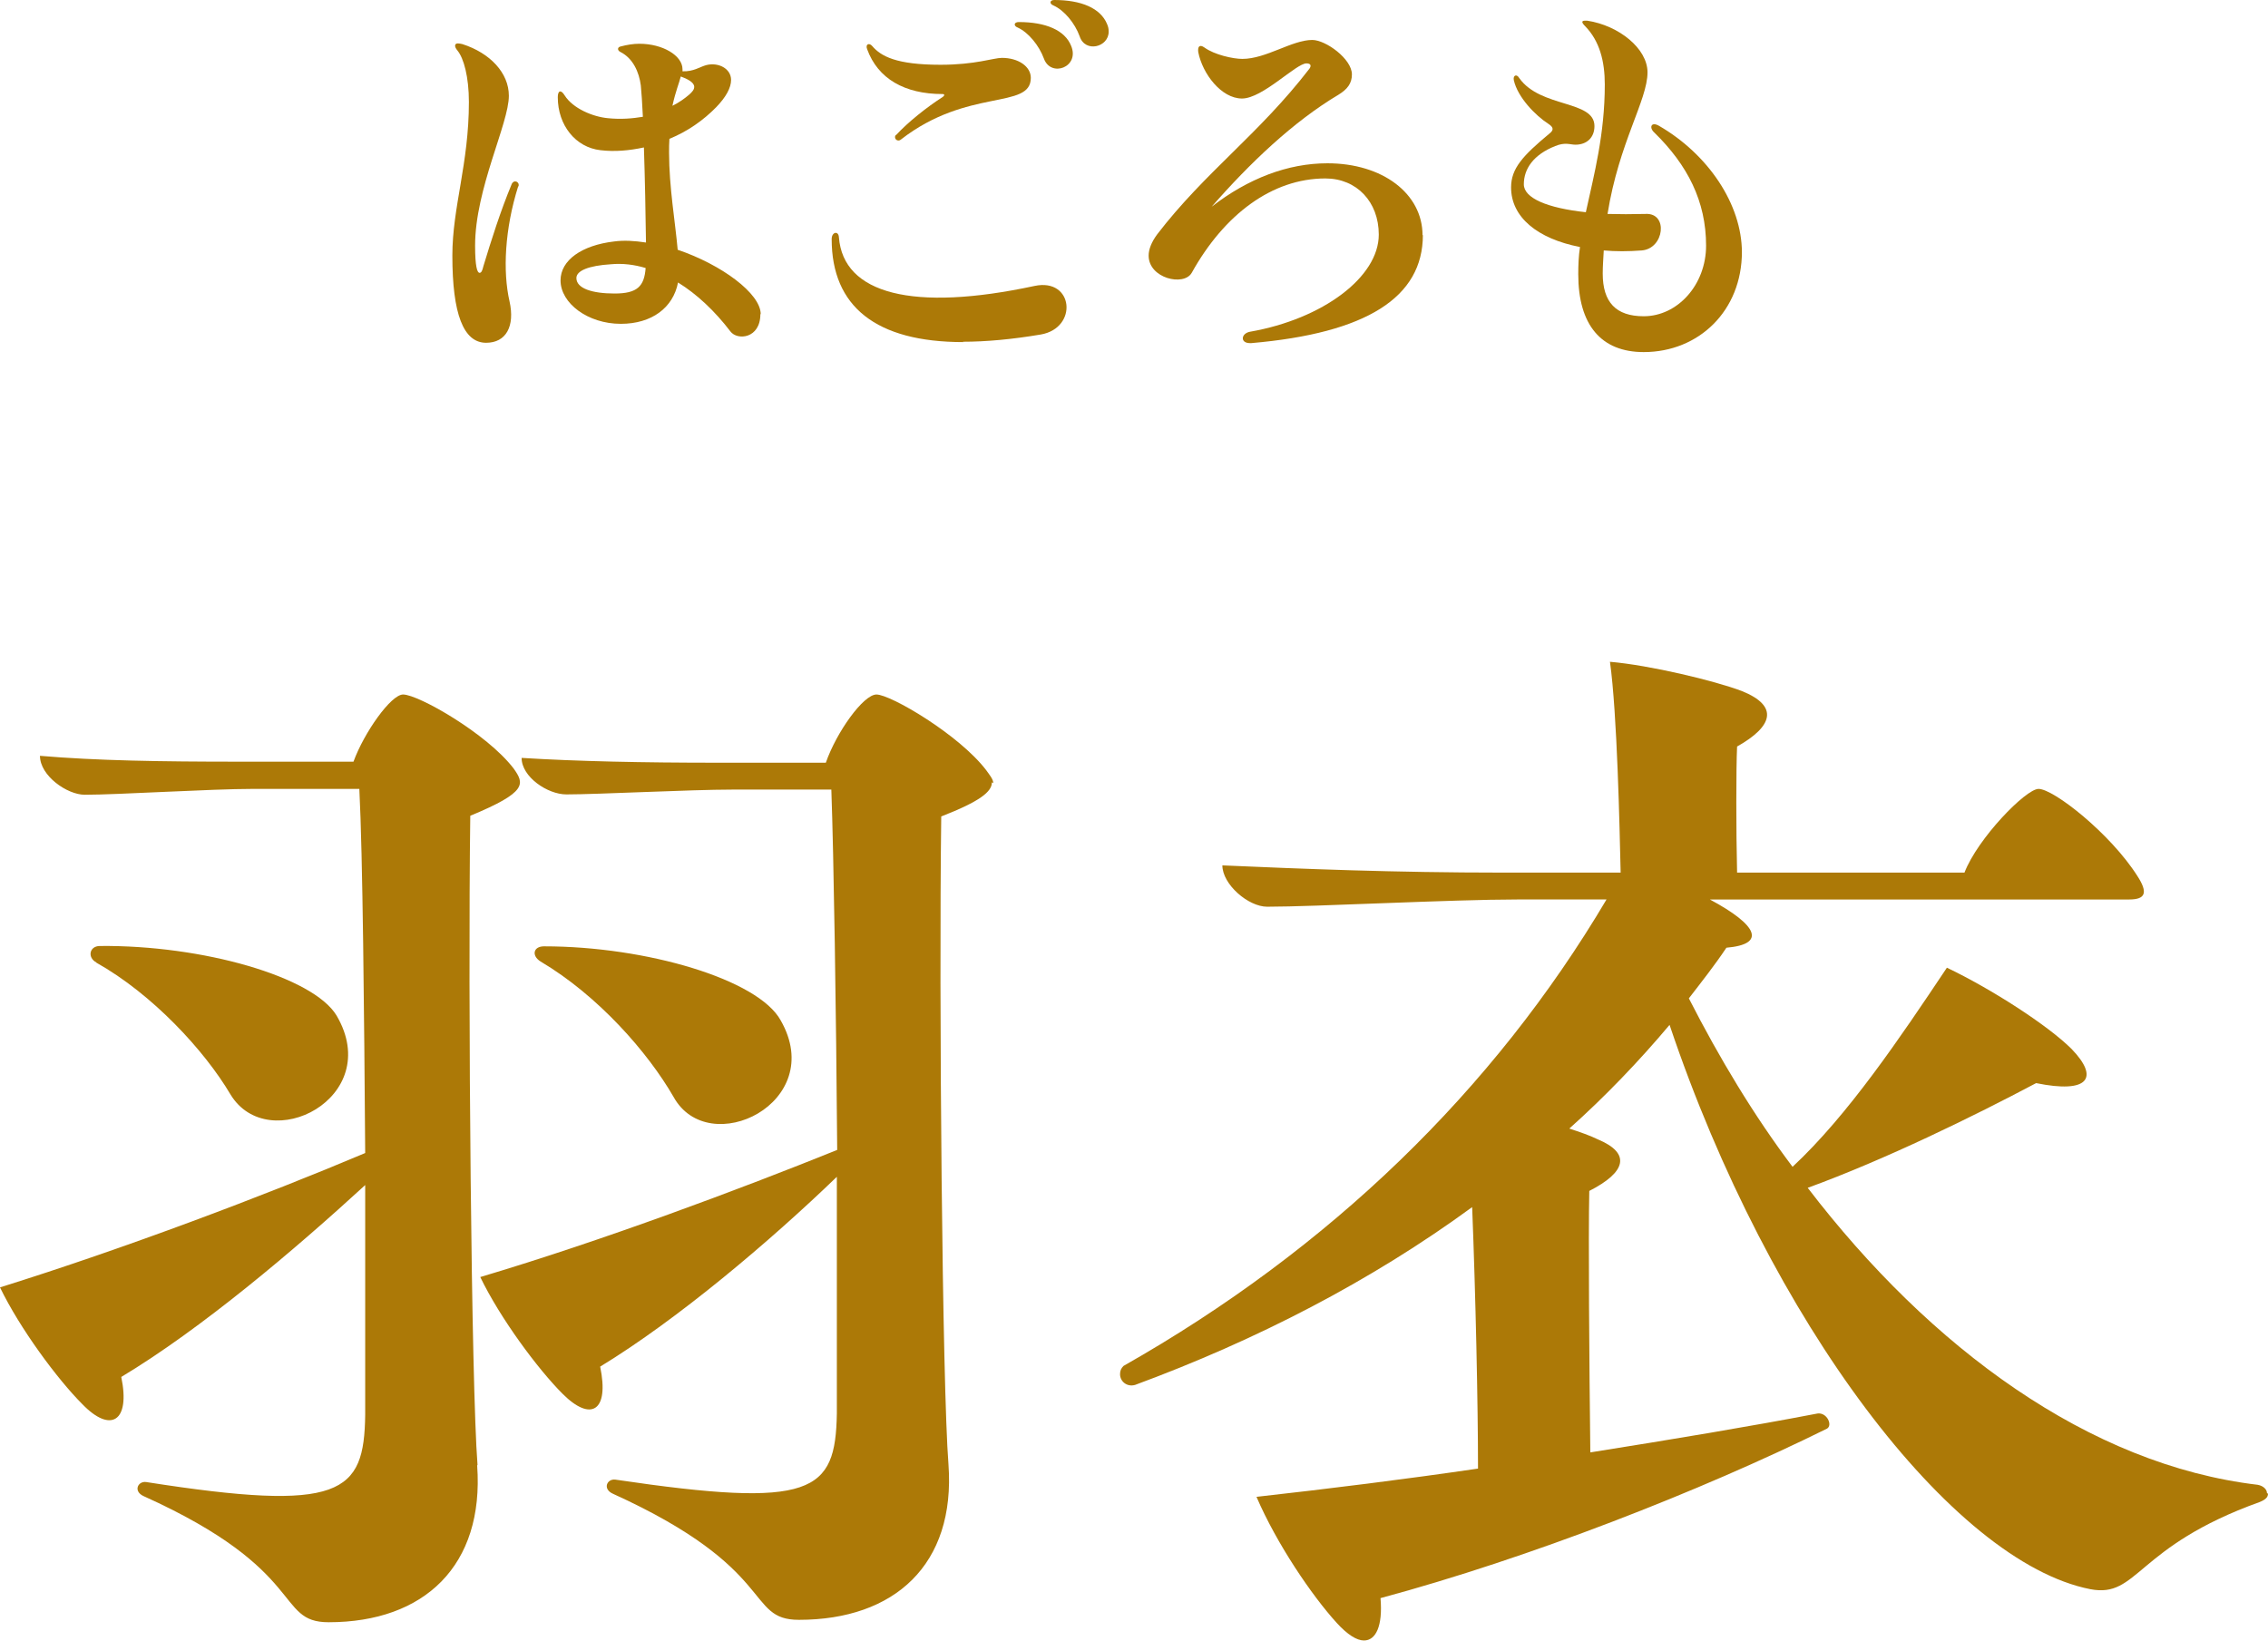
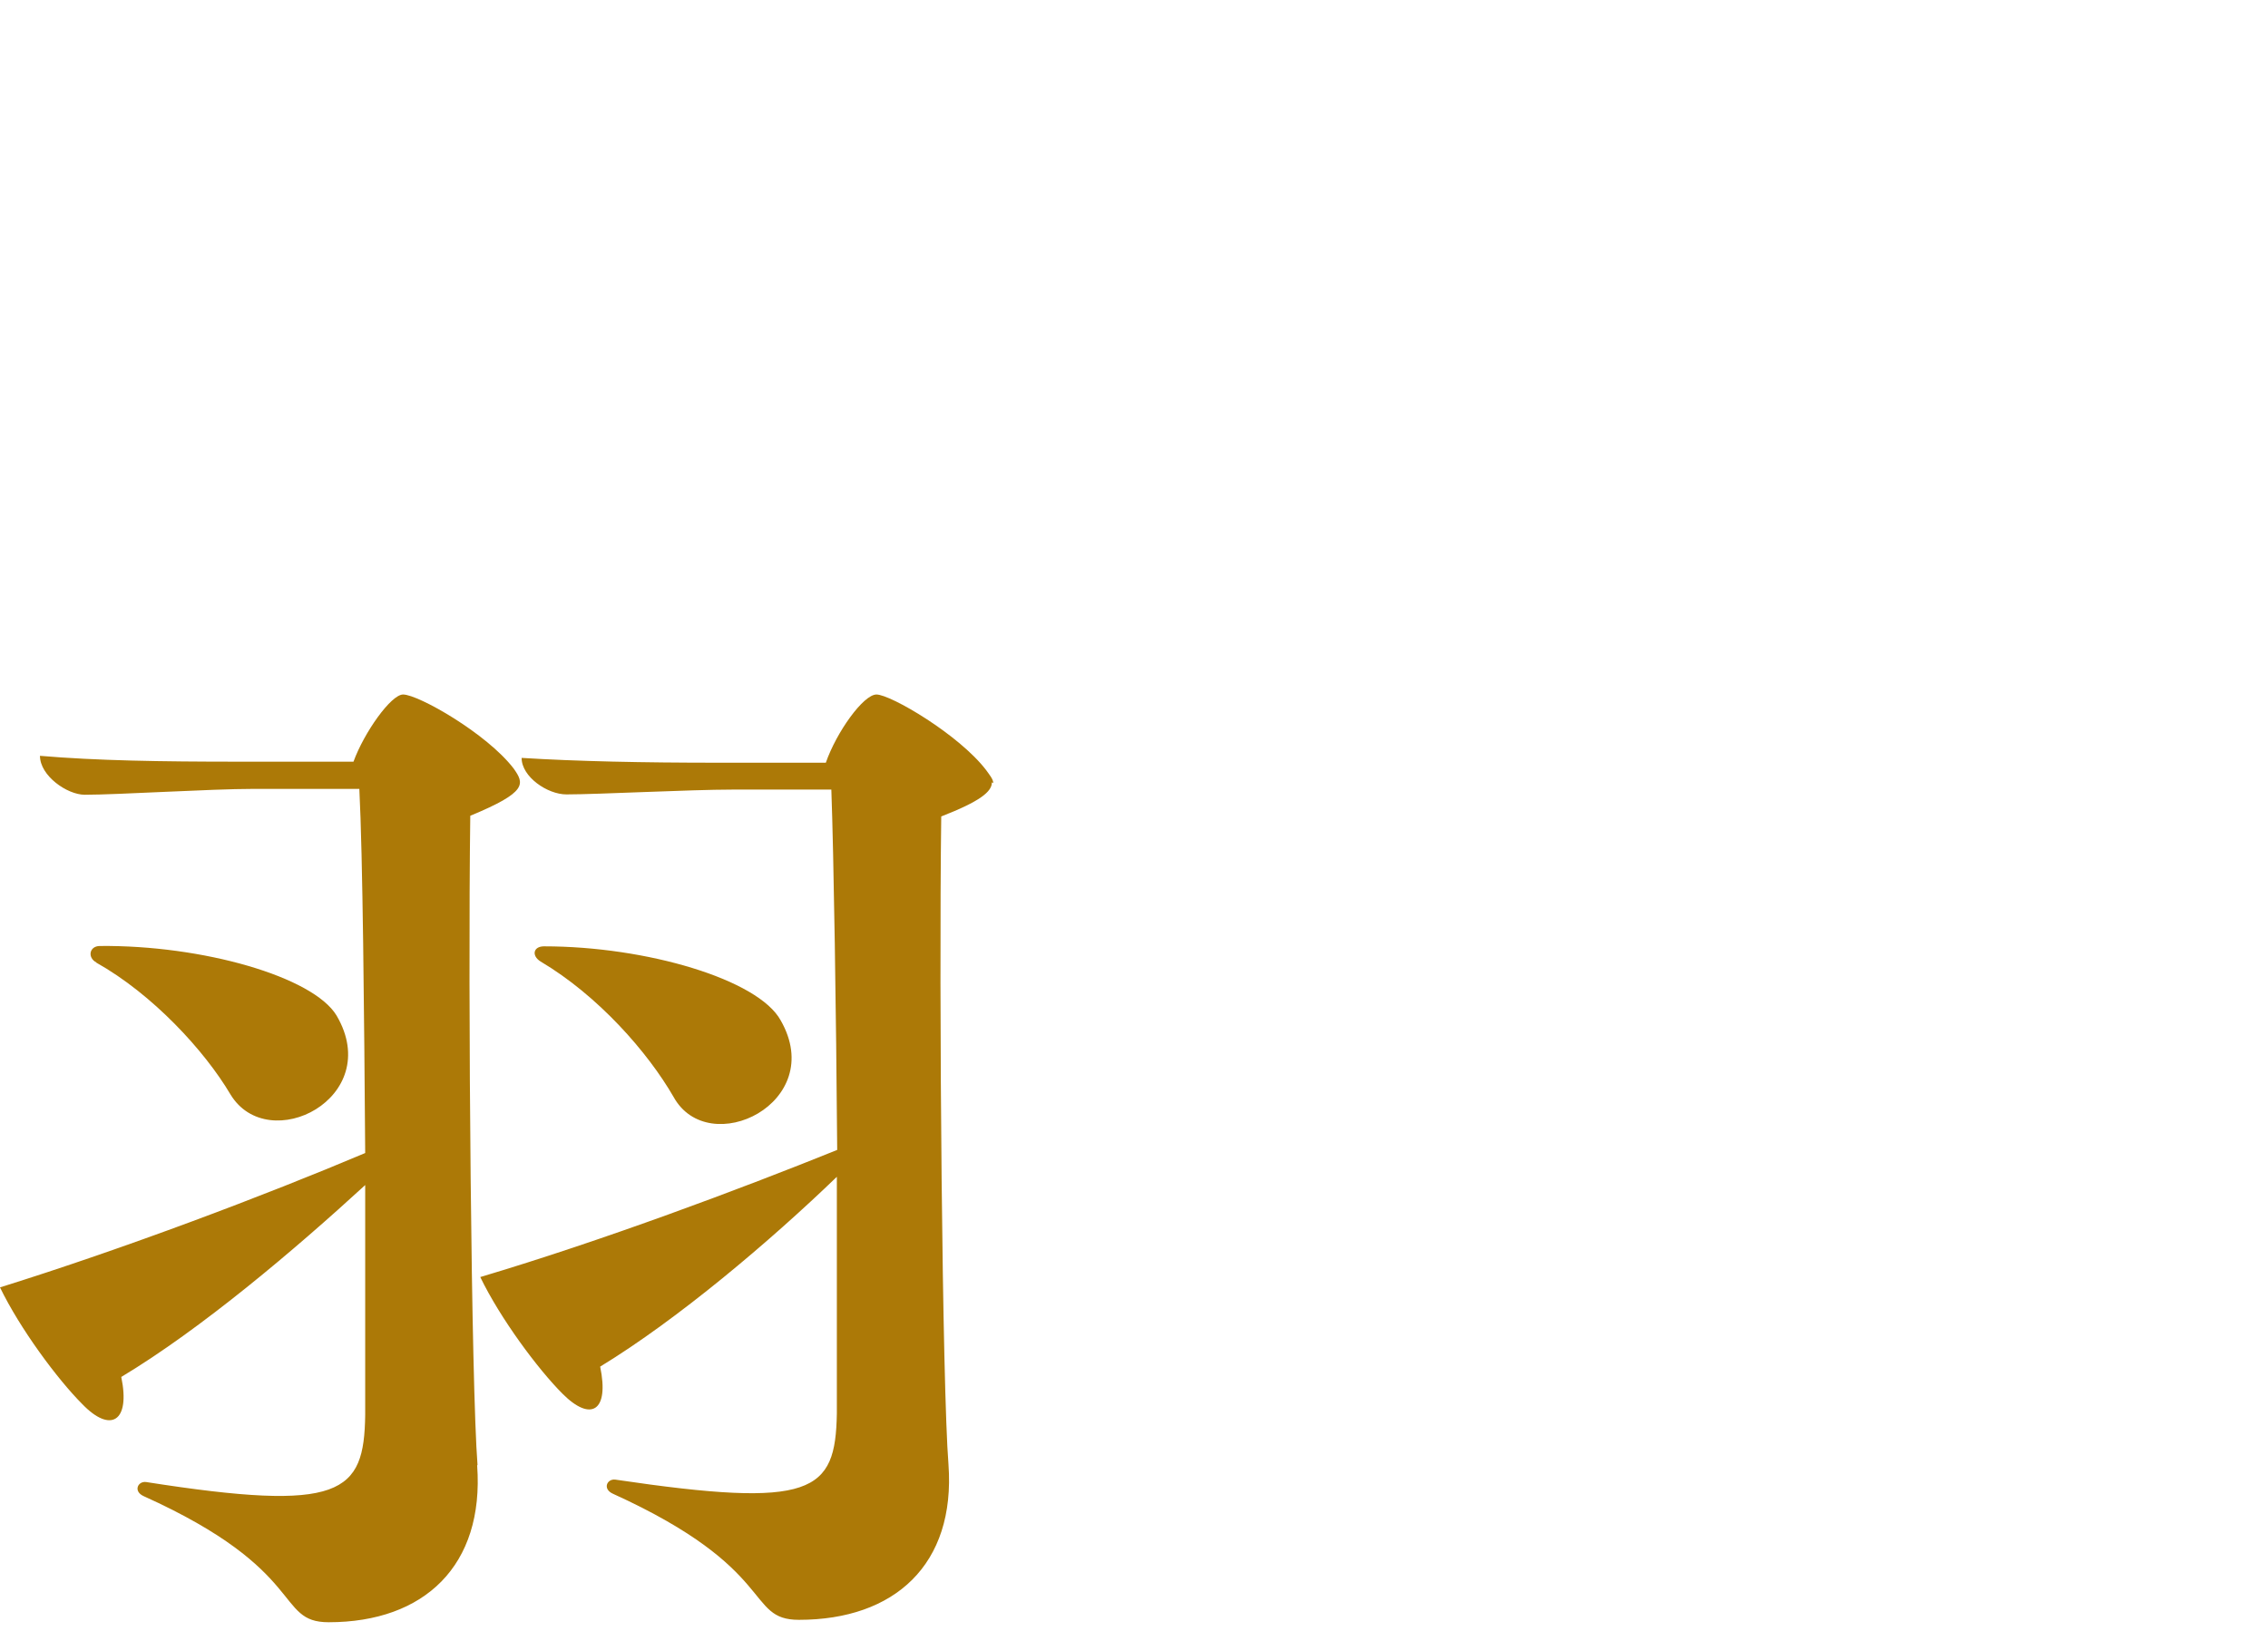
<svg xmlns="http://www.w3.org/2000/svg" id="_レイヤー_2" viewBox="0 0 65.83 47.64">
  <defs>
    <style>.cls-1{fill:#ac7907;stroke-width:0px;}</style>
  </defs>
  <g id="_レイヤー_1-2">
-     <path class="cls-1" d="m15.04,5.41c-.39,1.24-.45,2.47-.25,3.34.16.72-.1,1.2-.68,1.2-.66,0-.98-.84-.98-2.53,0-1.41.48-2.66.48-4.46,0-.73-.15-1.27-.33-1.49-.11-.13-.08-.21.01-.21.03,0,.09.01.13.02.81.26,1.35.84,1.35,1.5,0,.81-.98,2.7-.98,4.35,0,.6.06.79.13.79.05,0,.08-.06.11-.19.23-.76.5-1.61.82-2.38.06-.15.24-.08.2.06Zm7.03,3.71c0,.71-.67.77-.87.5-.45-.59-.97-1.08-1.52-1.42-.14.73-.76,1.2-1.66,1.2-.96,0-1.75-.6-1.75-1.26,0-.59.62-1.02,1.55-1.13.29-.04.6-.02.93.03-.01-.81-.03-1.87-.06-2.76-.42.09-.84.13-1.26.08-.72-.08-1.24-.72-1.24-1.54,0-.19.09-.23.2-.05.24.38.82.62,1.25.66.38.04.72.01,1.02-.04-.02-.4-.04-.72-.06-.91-.05-.39-.23-.79-.59-.97-.1-.05-.09-.14,0-.16.19-.05.37-.08.55-.08.67,0,1.25.34,1.25.74v.06c.33.01.5-.13.69-.18.35-.09.72.1.72.43,0,.23-.15.5-.43.79-.37.38-.84.71-1.36.92-.01.13-.01.27-.01.4,0,1,.18,2.02.25,2.82,1.27.43,2.41,1.27,2.41,1.87Zm-3.33-1.34c-.33-.1-.67-.14-1-.11-.66.04-1.01.19-1.01.4,0,.3.45.45,1.11.45s.86-.21.9-.74Zm.78-4.71c.2-.1.35-.21.48-.32.1-.09.15-.15.15-.23,0-.13-.2-.23-.39-.3-.05.2-.15.43-.24.84Z" />
-     <path class="cls-1" d="m27.96,9.93c-2.53,0-3.82-1.03-3.82-2.99,0-.21.2-.25.21-.05.13,1.64,2.14,2.17,5.68,1.41,1.13-.24,1.27,1.22.18,1.41-.83.14-1.59.21-2.26.21Zm-1.95-6.01c.34-.37.89-.81,1.36-1.11.05-.04.05-.08-.01-.08-1.11,0-1.88-.45-2.19-1.3-.06-.15.06-.2.15-.09.25.29.69.54,1.98.54,1.01,0,1.54-.2,1.78-.2.48,0,.84.25.84.58,0,.93-1.83.28-3.77,1.79-.11.09-.23-.05-.14-.14Zm4.29-2.22c-.14-.38-.45-.76-.76-.9-.13-.05-.11-.16.03-.16.79,0,1.34.24,1.52.69.26.62-.59.93-.79.37Zm1.88-.78c0,.45-.68.62-.84.14-.14-.39-.45-.76-.76-.9-.13-.05-.11-.16.02-.16.79,0,1.34.24,1.53.69.04.09.05.15.05.23Z" />
-     <path class="cls-1" d="m41.3,6.82c0,1.81-1.63,2.85-4.98,3.14h-.04c-.29,0-.26-.28,0-.33,2.12-.37,3.74-1.59,3.74-2.82,0-.95-.64-1.63-1.55-1.63-1.55,0-2.94,1.05-3.88,2.74-.23.4-1.25.16-1.25-.5,0-.18.08-.39.25-.62,1.39-1.81,2.95-2.9,4.42-4.81.06-.09.03-.15-.09-.15-.3,0-1.27,1.02-1.87,1.02s-1.15-.72-1.27-1.35c-.02-.16.04-.23.18-.13.29.21.83.33,1.1.33.69,0,1.44-.55,2.03-.55.39,0,1.15.55,1.15,1,0,.26-.13.43-.39.59-1.31.78-2.58,1.99-3.68,3.25,1.06-.82,2.21-1.26,3.36-1.26,1.6,0,2.76.88,2.76,2.09Z" />
-     <path class="cls-1" d="m50.56,7.31c0,1.71-1.25,2.91-2.85,2.91-1.24,0-1.9-.79-1.9-2.26,0-.26.01-.53.05-.79-1.24-.24-2-.87-2-1.73,0-.55.34-.92,1.11-1.56.13-.1.13-.18-.02-.28-.39-.25-.9-.78-1.01-1.27-.03-.14.08-.2.16-.06.62.87,2.18.63,2.18,1.39,0,.34-.23.54-.55.54-.16,0-.3-.08-.59.04-.63.25-.91.66-.91,1.11,0,.4.68.69,1.8.81.24-1.1.55-2.26.55-3.71,0-.67-.15-1.26-.57-1.69-.11-.11-.11-.16,0-.16h.06c.92.14,1.75.81,1.75,1.5,0,.81-.83,2.04-1.16,4.11.34.01.71.01,1.1,0,.67-.04.55,1.01-.11,1.06-.39.03-.76.03-1.1,0-.01.21-.03.44-.03.67,0,.83.38,1.24,1.19,1.24.98,0,1.81-.91,1.81-2.05,0-1.29-.54-2.34-1.5-3.28-.16-.14-.1-.33.13-.2,1.42.82,2.41,2.27,2.41,3.68Z" />
    <path class="cls-1" d="m13.85,42.54c.21,2.91-1.54,4.55-4.31,4.55-1.57,0-.58-1.5-5.37-3.66-.31-.14-.17-.44.07-.41,5.68.89,6.33.34,6.36-1.95v-6.67c-2.05,1.88-4.75,4.17-7.08,5.57.27,1.3-.31,1.64-1.13.79-.72-.72-1.81-2.19-2.39-3.39,3.62-1.13,7.69-2.67,10.6-3.9-.03-4.07-.07-8.62-.17-10.57h-3.08c-1.23,0-3.93.17-4.89.17-.51,0-1.3-.55-1.3-1.13,1.64.14,3.52.17,5.75.17h3.35c.31-.85,1.09-1.95,1.44-1.95.44,0,2.43,1.13,3.21,2.15.31.44.41.68-1.26,1.37-.07,5.27.03,16.55.21,18.84ZM2.8,27.94c-.27-.14-.21-.48.1-.48,2.97-.03,6.19.89,6.87,2.02,1.4,2.39-1.98,4.1-3.08,2.29-.75-1.27-2.26-2.91-3.9-3.83Zm25.99-5.23c0,.27-.34.55-1.47.99-.07,5.27.03,16.55.21,18.81.21,2.91-1.57,4.51-4.34,4.51-1.57,0-.58-1.47-5.4-3.66-.31-.14-.17-.44.07-.41,5.74.85,6.39.38,6.43-1.92v-6.87c-1.95,1.88-4.62,4.14-6.87,5.51.27,1.3-.27,1.61-1.09.79-.72-.72-1.81-2.19-2.39-3.39,3.56-1.06,7.56-2.56,10.36-3.69-.03-4.03-.1-8.51-.17-10.46h-2.87c-1.23,0-3.9.14-4.82.14-.55,0-1.3-.51-1.3-1.06,1.61.1,3.52.14,5.68.14h3.15c.31-.89,1.09-1.98,1.47-1.98.41,0,2.39,1.16,3.18,2.19.1.14.21.27.21.38Zm-13.1,5.2c-.27-.17-.21-.44.1-.44,2.97,0,6.22.96,6.87,2.15,1.37,2.39-2.09,4.07-3.11,2.22-.75-1.3-2.19-2.94-3.86-3.93Z" />
-     <path class="cls-1" d="m65.83,43.36c0,.1-.07.17-.24.24-3.62,1.3-3.52,2.8-4.92,2.53-4-.79-9.3-7.73-12.21-16.38-.89,1.06-1.88,2.09-2.91,3.01.31.1.62.21.82.31.99.41.82.96-.24,1.5-.03,1.3,0,5.06.03,7.59,2.39-.38,4.62-.75,6.6-1.13.27-.03.44.34.27.44-3.66,1.81-8.65,3.76-12.96,4.92.07.82-.14,1.23-.48,1.23-.21,0-.48-.17-.79-.51-.72-.79-1.74-2.29-2.33-3.66,2.15-.24,4.31-.51,6.43-.82,0-1.88-.07-5.06-.17-7.59-2.94,2.15-6.26,3.86-9.78,5.16-.24.07-.44-.1-.44-.31,0-.1.03-.17.1-.24,5.98-3.39,10.74-8,14.02-13.54h-2.6c-1.88,0-5.85.21-7.25.21-.55,0-1.3-.65-1.3-1.2,2.29.1,4.99.21,8.14.21h3.42c-.03-1.3-.1-4.62-.31-6.12,1.16.1,3.04.55,3.83.85,1.09.44.89,1.03-.14,1.61-.03.62-.03,2.46,0,3.66h6.6c.38-.99,1.78-2.43,2.15-2.43.44,0,2.09,1.3,2.87,2.53.31.48.24.68-.24.68h-12.17c1.4.75,1.64,1.3.48,1.4-.34.51-.72.99-1.09,1.47.89,1.74,1.88,3.39,3.01,4.89,1.61-1.5,3.11-3.73,4.48-5.78,1.3.62,2.94,1.68,3.62,2.36.82.85.48,1.3-1.03.99-1.81.96-4.38,2.22-6.63,3.04,3.56,4.65,8.17,8.04,13.06,8.62.17.03.27.14.27.24Z" />
  </g>
</svg>